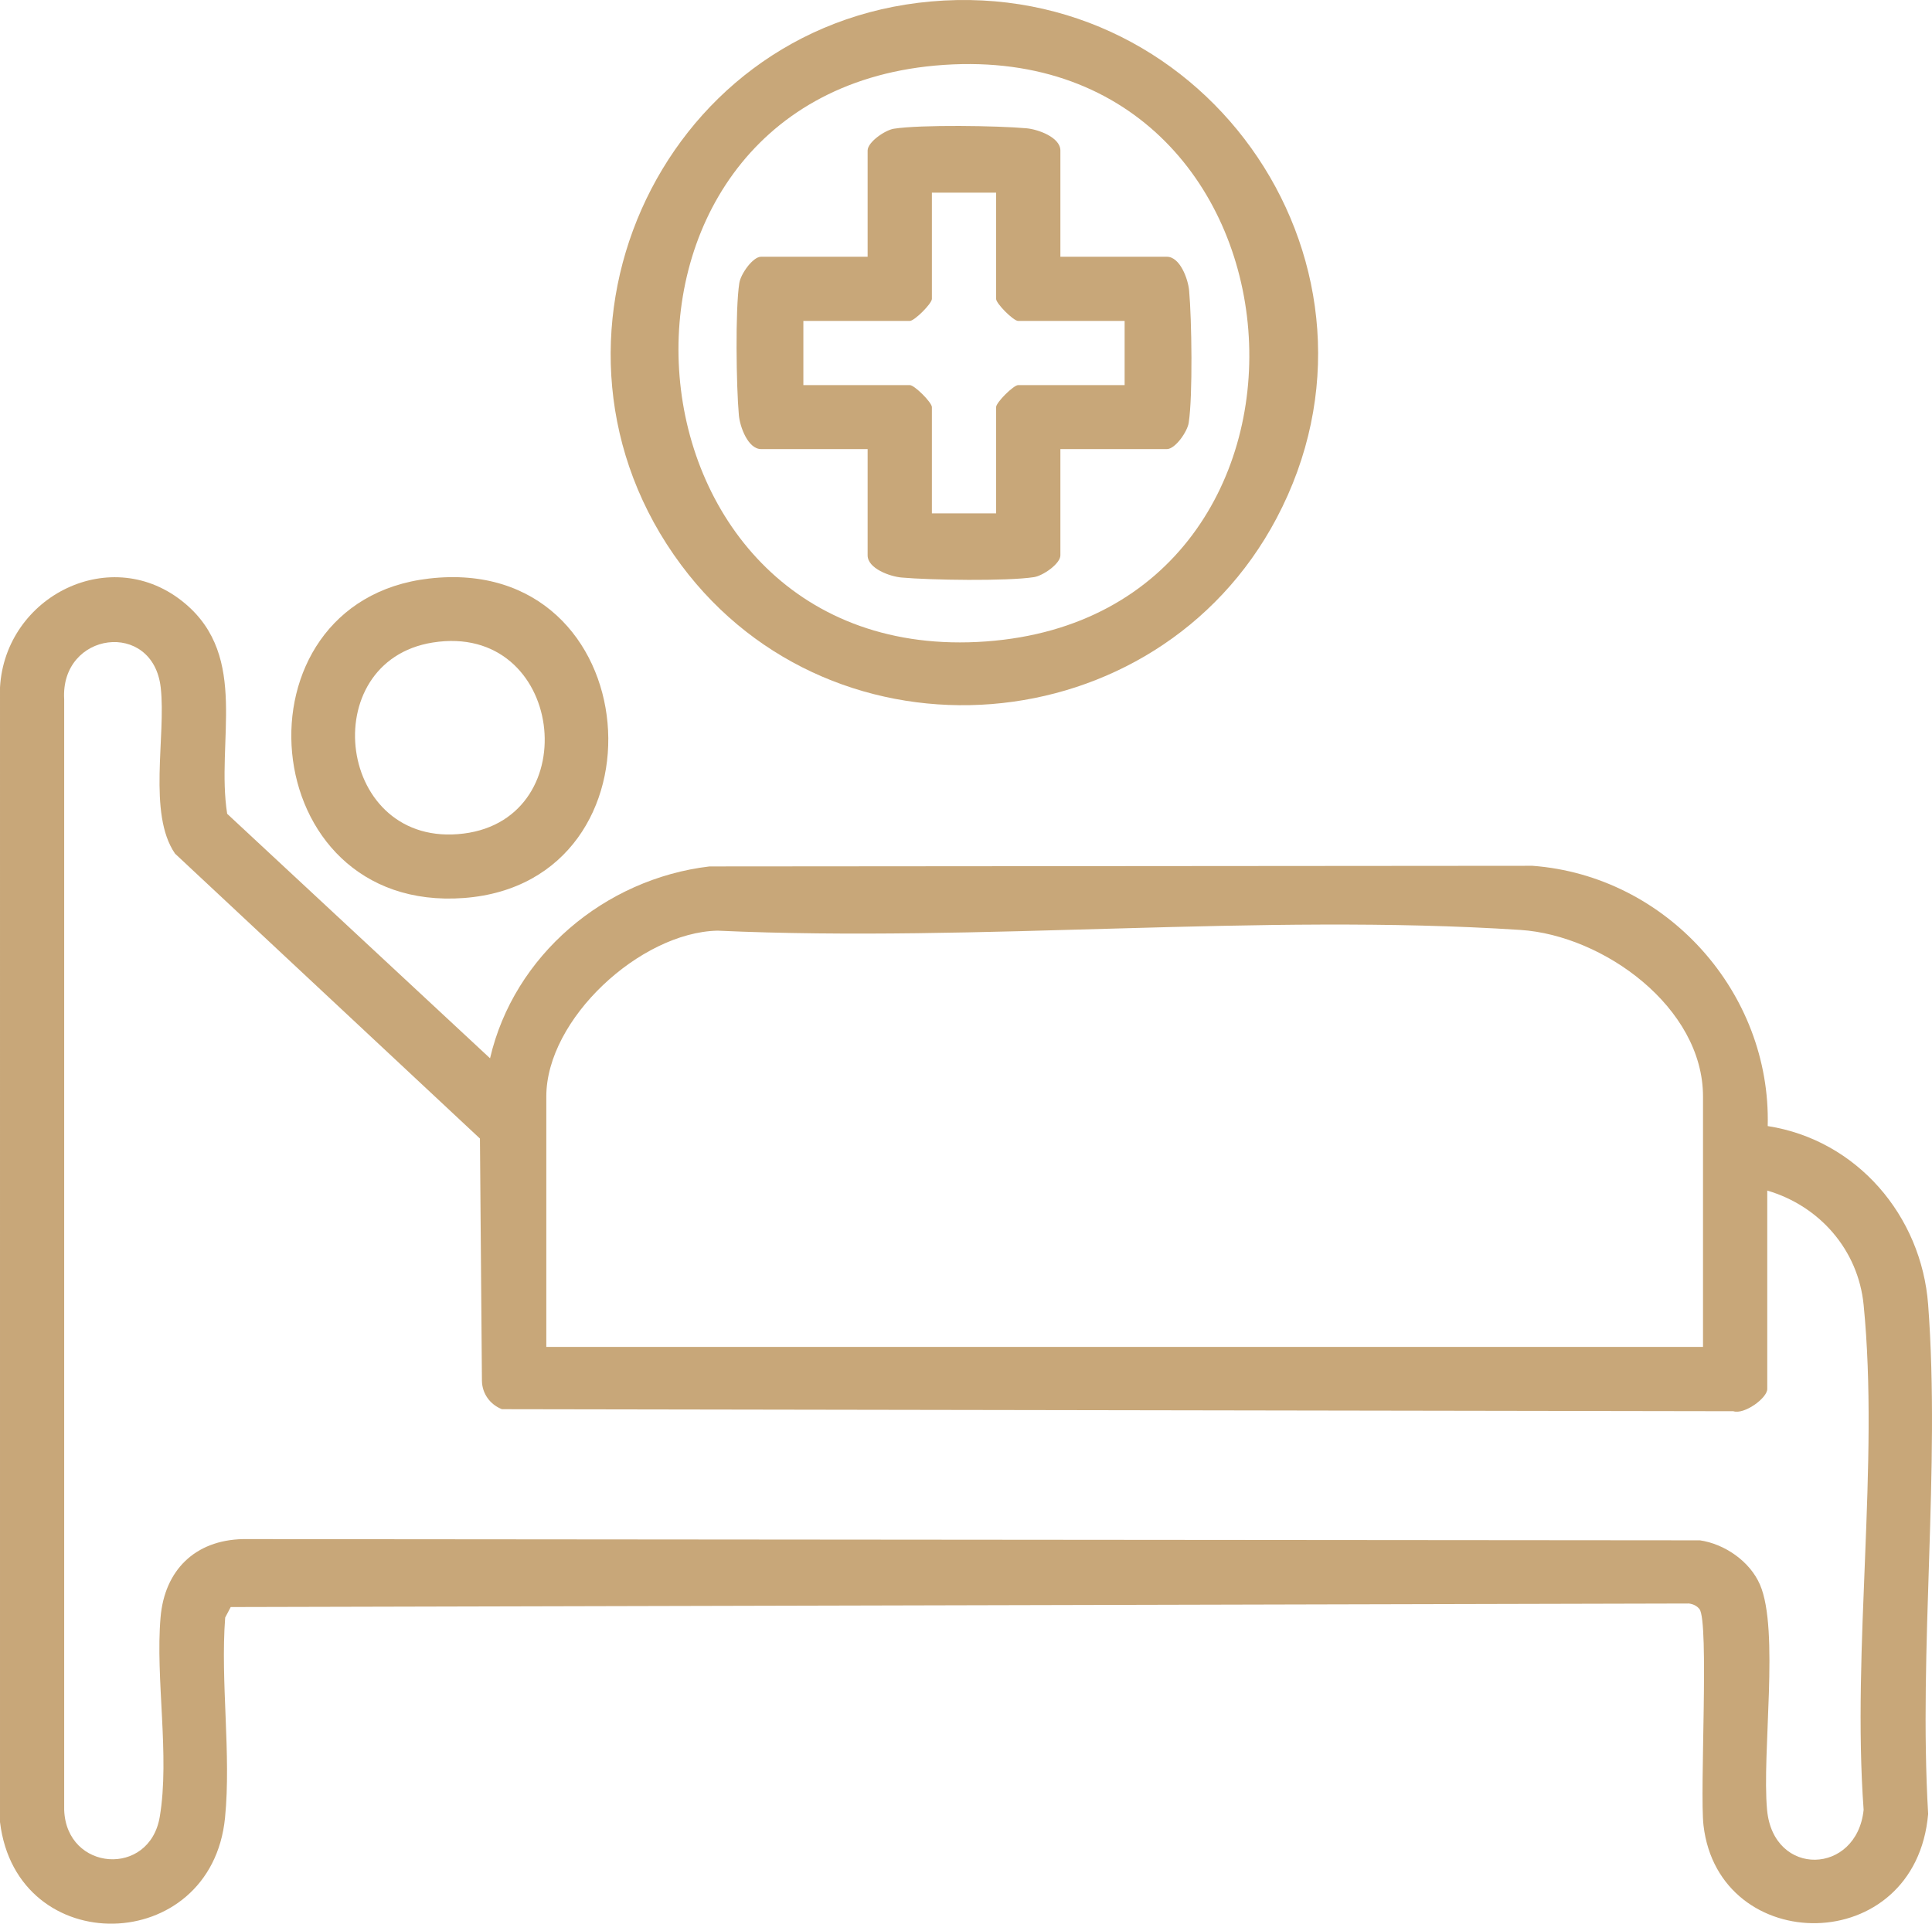
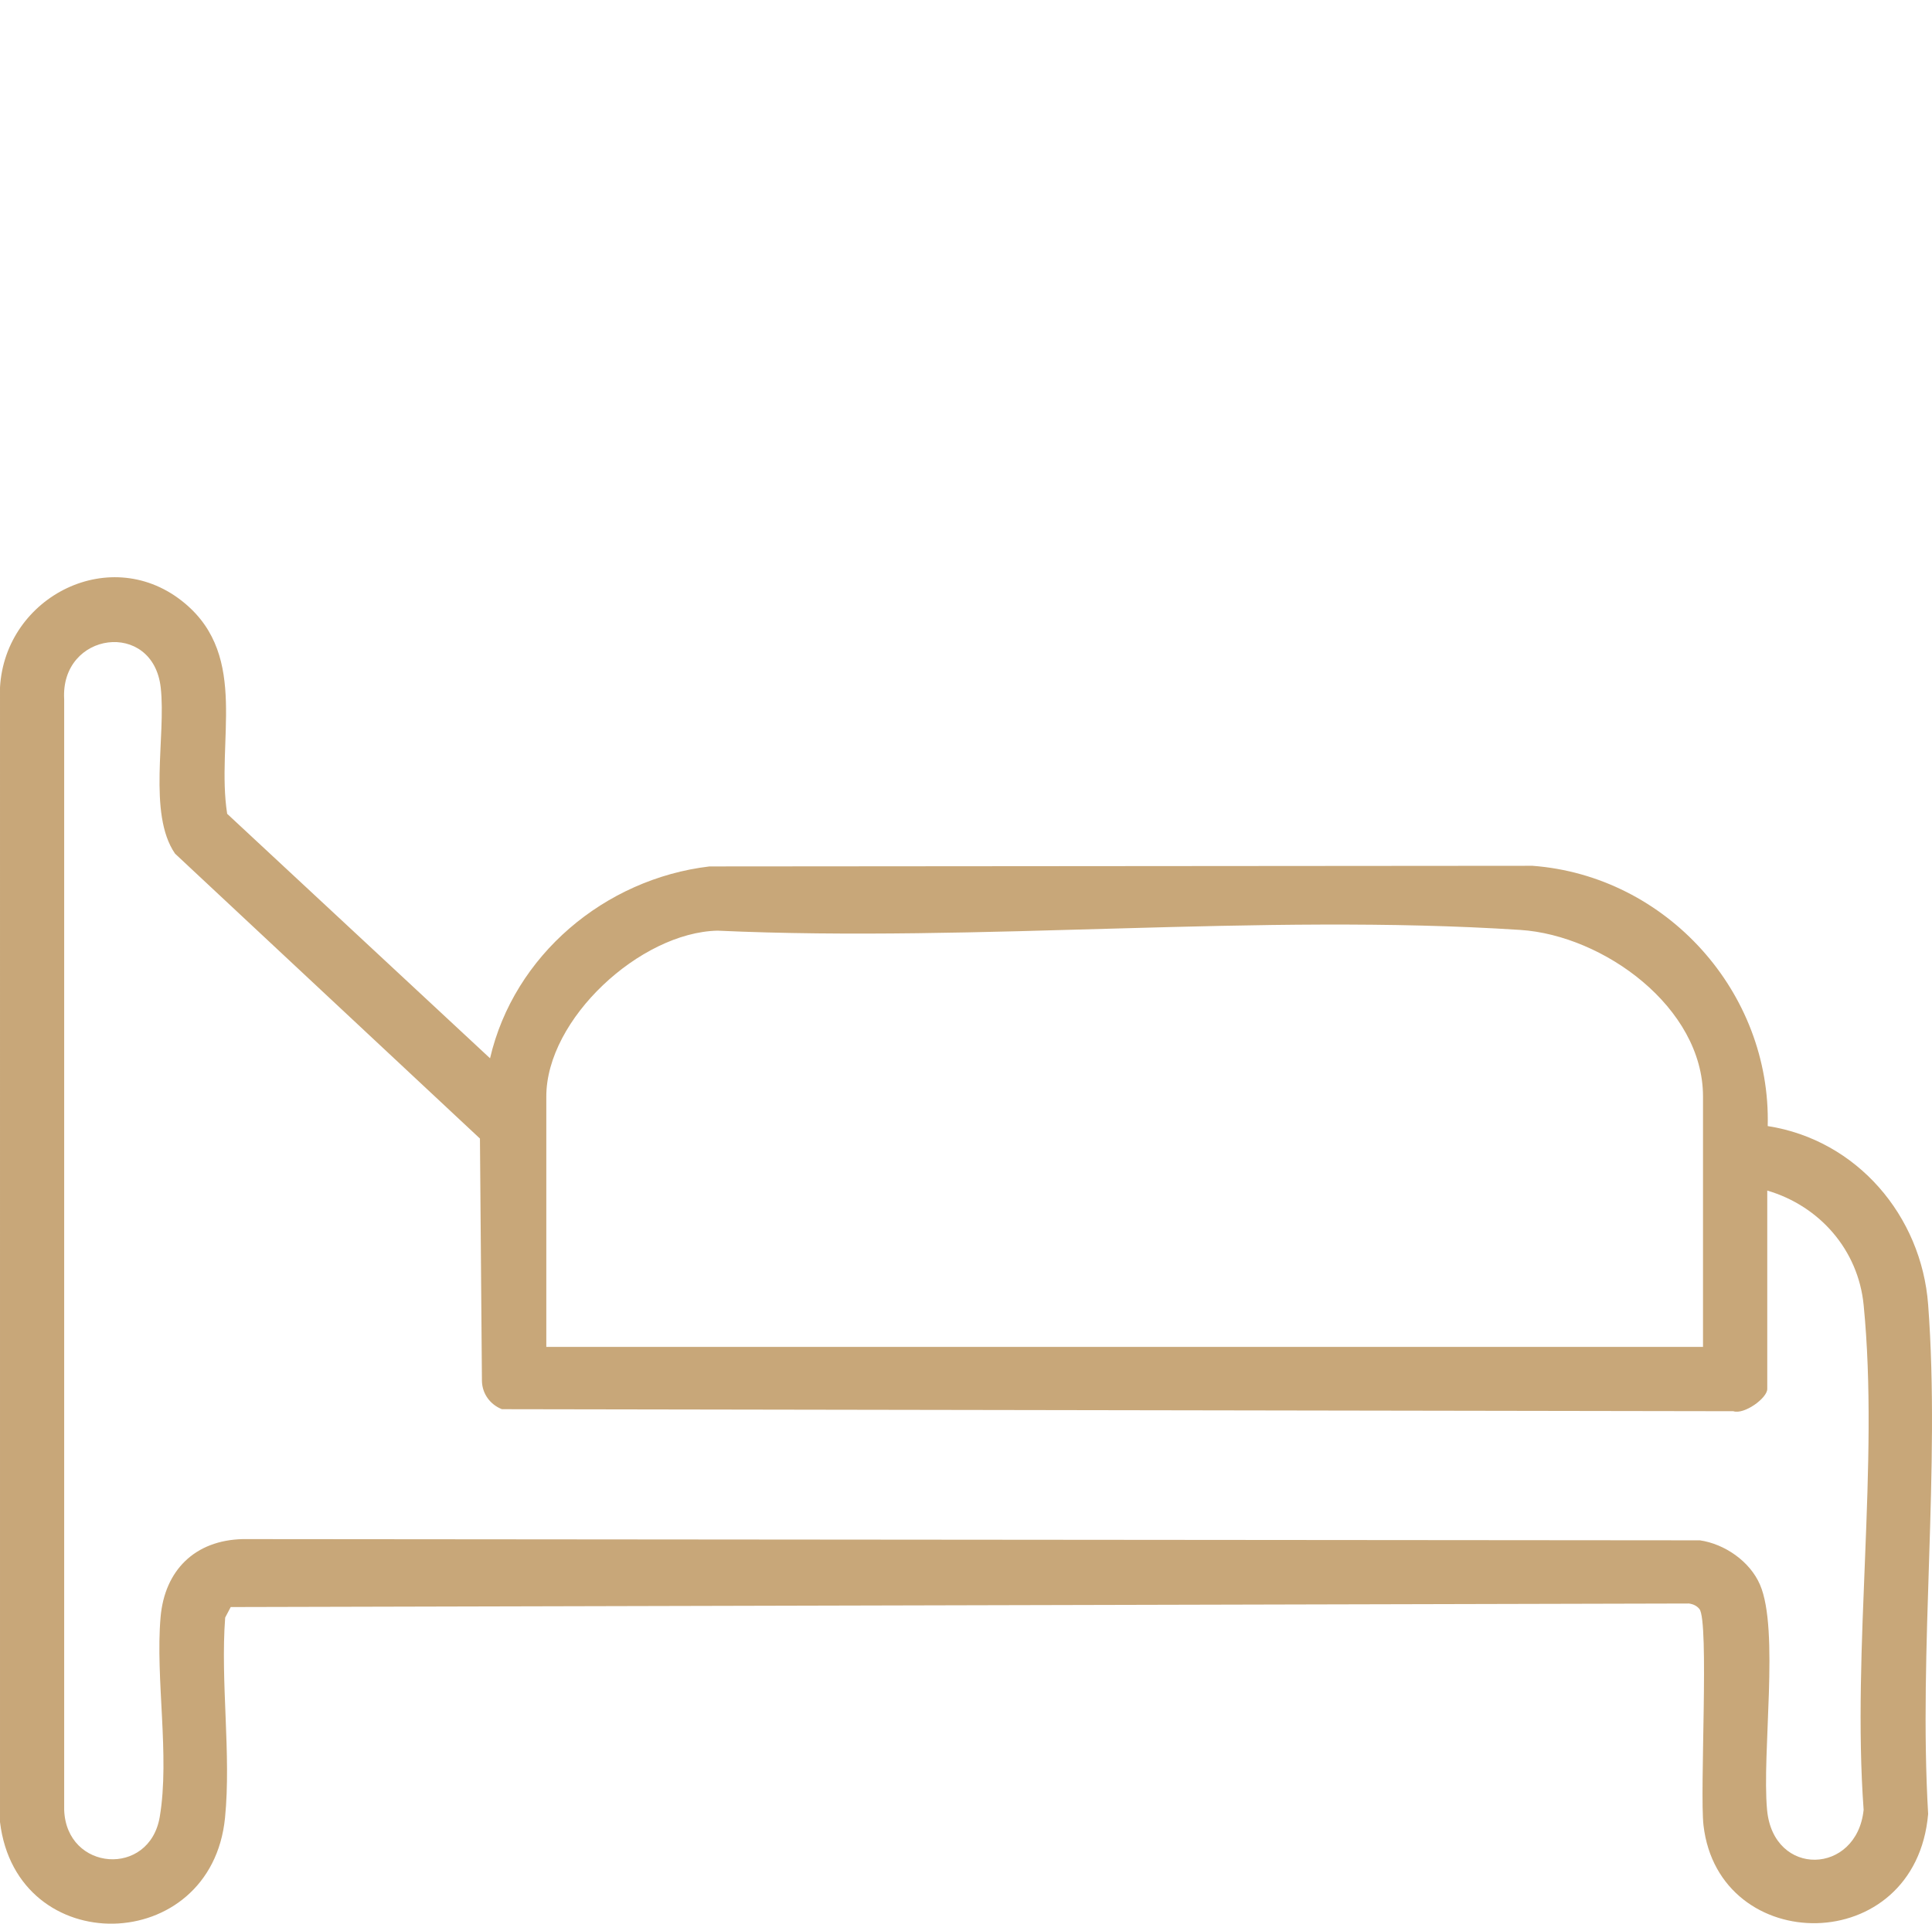
<svg xmlns="http://www.w3.org/2000/svg" version="1.2" id="Calque_1" x="0px" y="0px" width="327.349px" height="325.985px" viewBox="132.621 257.008 327.349 325.985" xml:space="preserve">
  <g>
    <path fill="#C8A779" d="M215.65,436.355c4.056-17.479,19.44-30.416,37.183-32.522l139.448-0.108 c22.701,1.704,40.435,21.435,39.853,44.106c15.111,2.352,26.05,15.197,27.183,30.258c2.087,27.828-1.642,58.207,0,86.311 c-2.112,24.441-35.458,24.262-38.062,1.938c-0.662-5.725,0.979-34.561-0.688-36.662c-0.445-0.562-1.09-0.846-1.788-0.938 l-247.066,0.6l-0.938,1.779c-0.824,10.908,1.044,23.198-0.027,33.936c-2.33,23.443-35.312,24.152-38.126,0.715V373.51 c0.863-15.517,18.964-24.642,31.343-14.244c10.877,9.136,5.225,23.373,7.147,35.651l44.551,41.438H215.65L215.65,436.355z M432.058,458.76v33.621c0,1.551-3.902,4.383-5.751,3.77l-208.645-0.342c-1.989-0.787-3.331-2.604-3.384-4.77l-0.337-41.092 l-51.663-48.281c-4.667-6.789-1.5-19.937-2.425-28.146c-1.31-11.557-17.033-9.487-16.358,2.003v188.19 c0.373,10.408,14.463,11.461,16.195,1.17c1.731-10.287-0.763-23.424,0.137-33.812c0.688-7.959,5.816-13.059,13.945-13.248 l246.876,0.209c4.203,0.614,8.469,3.564,10.173,7.506c3.33,7.662,0.3,28.543,1.206,38.188c1.079,11.469,15.207,11.021,16.359-0.025 c-1.996-27.412,2.667-58.615,0-85.574c-0.926-9.322-7.466-16.76-16.322-19.363h-0.009L432.058,458.76L432.058,458.76z M421.171,485.255v-42.439c0-15.105-16.865-27.3-30.931-28.222c-44.181-2.877-91.545,2.153-136.048,0.122 c-13.104,0.3-29.007,14.979-29.007,28.1v42.439H421.171L421.171,485.255z" />
-     <path fill="#C8A779" d="M290.378,257.254c47.31-4.175,80.809,45.527,58.522,87.61c-20.352,38.427-74.829,42.827-100.861,7.892 C220.133,315.295,243.895,261.363,290.378,257.254z M291.054,268.123c-62.848,5.707-55.465,102.241,8.633,97.583 C363.763,361.054,357.004,262.134,291.054,268.123z" />
-     <path fill="#C8A779" d="M205.308,355.049c37.299-4.323,41.396,51.471,5.919,54.134C175.489,411.85,171.306,358.986,205.308,355.049 z M205.96,365.887c-20.117,3.186-16.298,35.068,5.225,32.375C232.071,395.647,228.178,362.372,205.96,365.887z" />
-     <path fill="#C8A779" d="M312.288,300.515h18.038c2.241,0,3.604,3.794,3.775,5.742c0.438,4.825,0.634,17.872-0.072,22.402 c-0.233,1.521-2.286,4.454-3.703,4.454h-18.038v18.004c0,1.412-2.938,3.455-4.464,3.69c-4.539,0.71-17.612,0.508-22.445,0.068 c-1.953-0.168-5.752-1.521-5.752-3.761v-18.004h-18.042c-2.235,0-3.601-3.795-3.773-5.743c-0.437-4.828-0.63-17.875,0.076-22.399 c0.233-1.526,2.28-4.456,3.697-4.456h18.042v-18.001c0-1.417,2.938-3.458,4.462-3.692c4.54-0.71,17.609-0.51,22.446-0.073 c1.952,0.173,5.753,1.525,5.753,3.768V300.515L312.288,300.515z M301.398,289.654h-10.882v18.003c0,0.799-2.956,3.738-3.743,3.738 H268.74v10.871h18.033c0.797,0,3.743,2.938,3.743,3.735v18h10.882v-18c0-0.798,2.953-3.735,3.739-3.735h18.036v-10.871h-18.036 c-0.796,0-3.739-2.939-3.739-3.738V289.654L301.398,289.654z" />
  </g>
</svg>